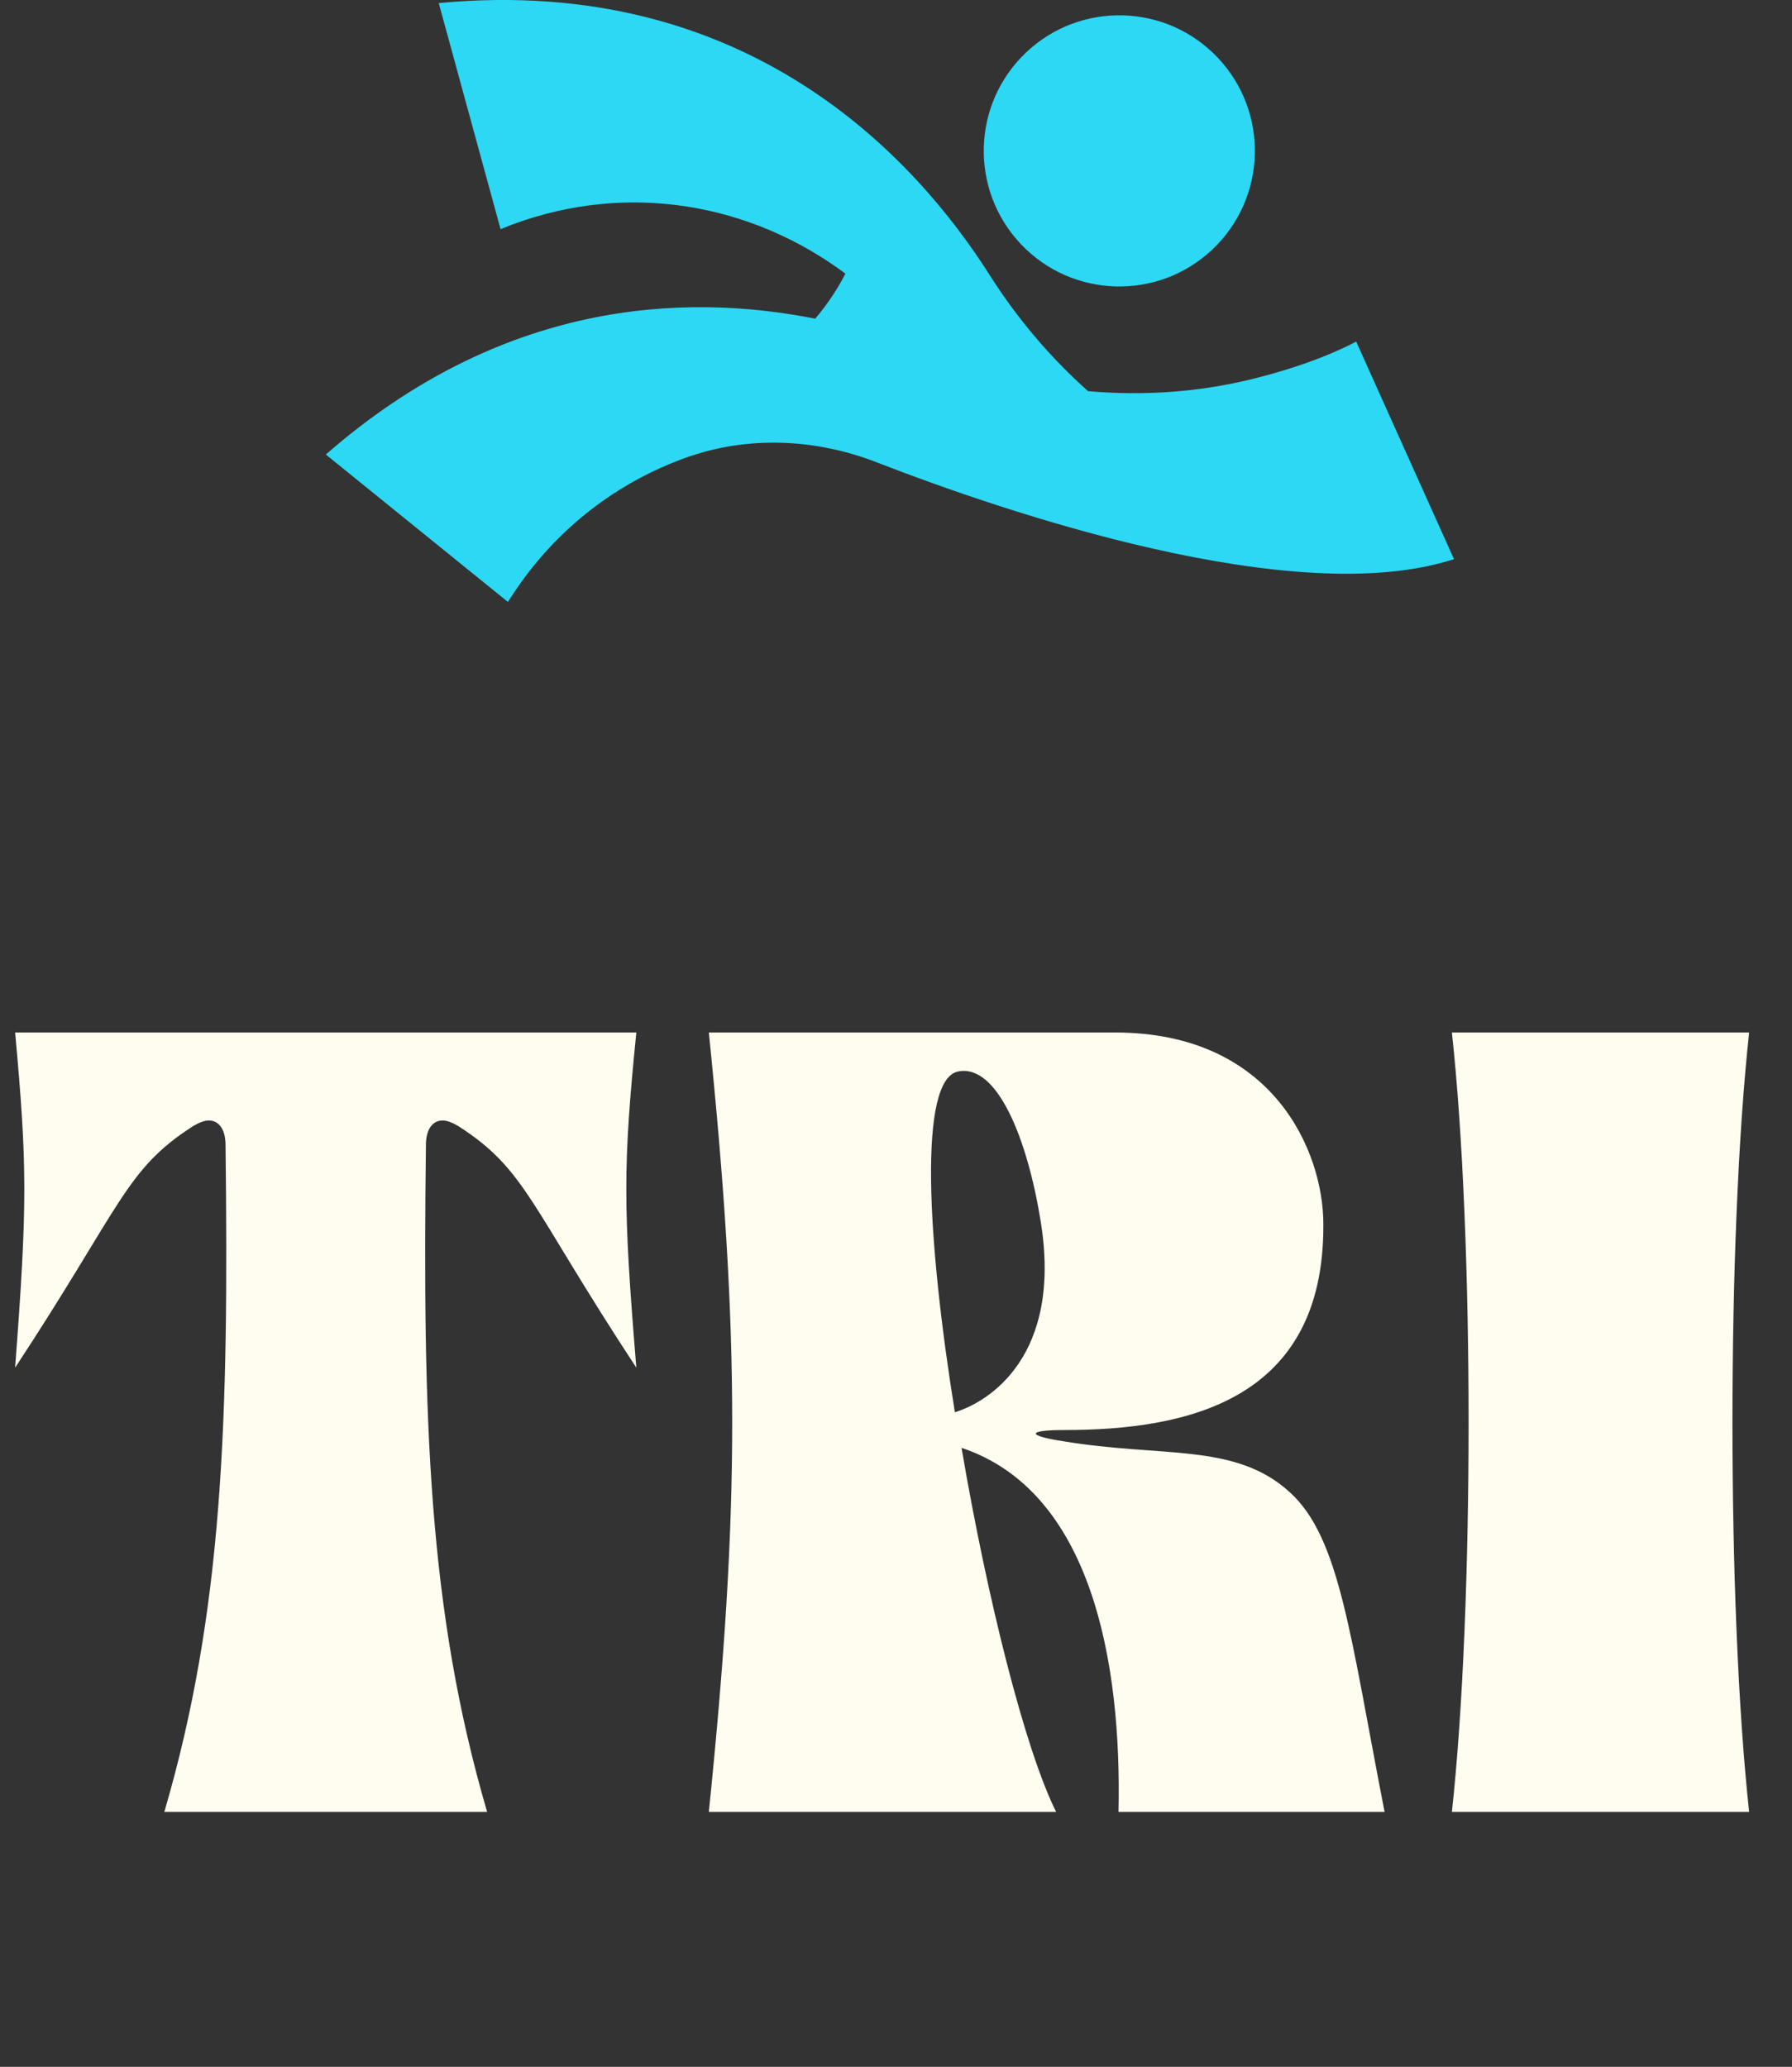
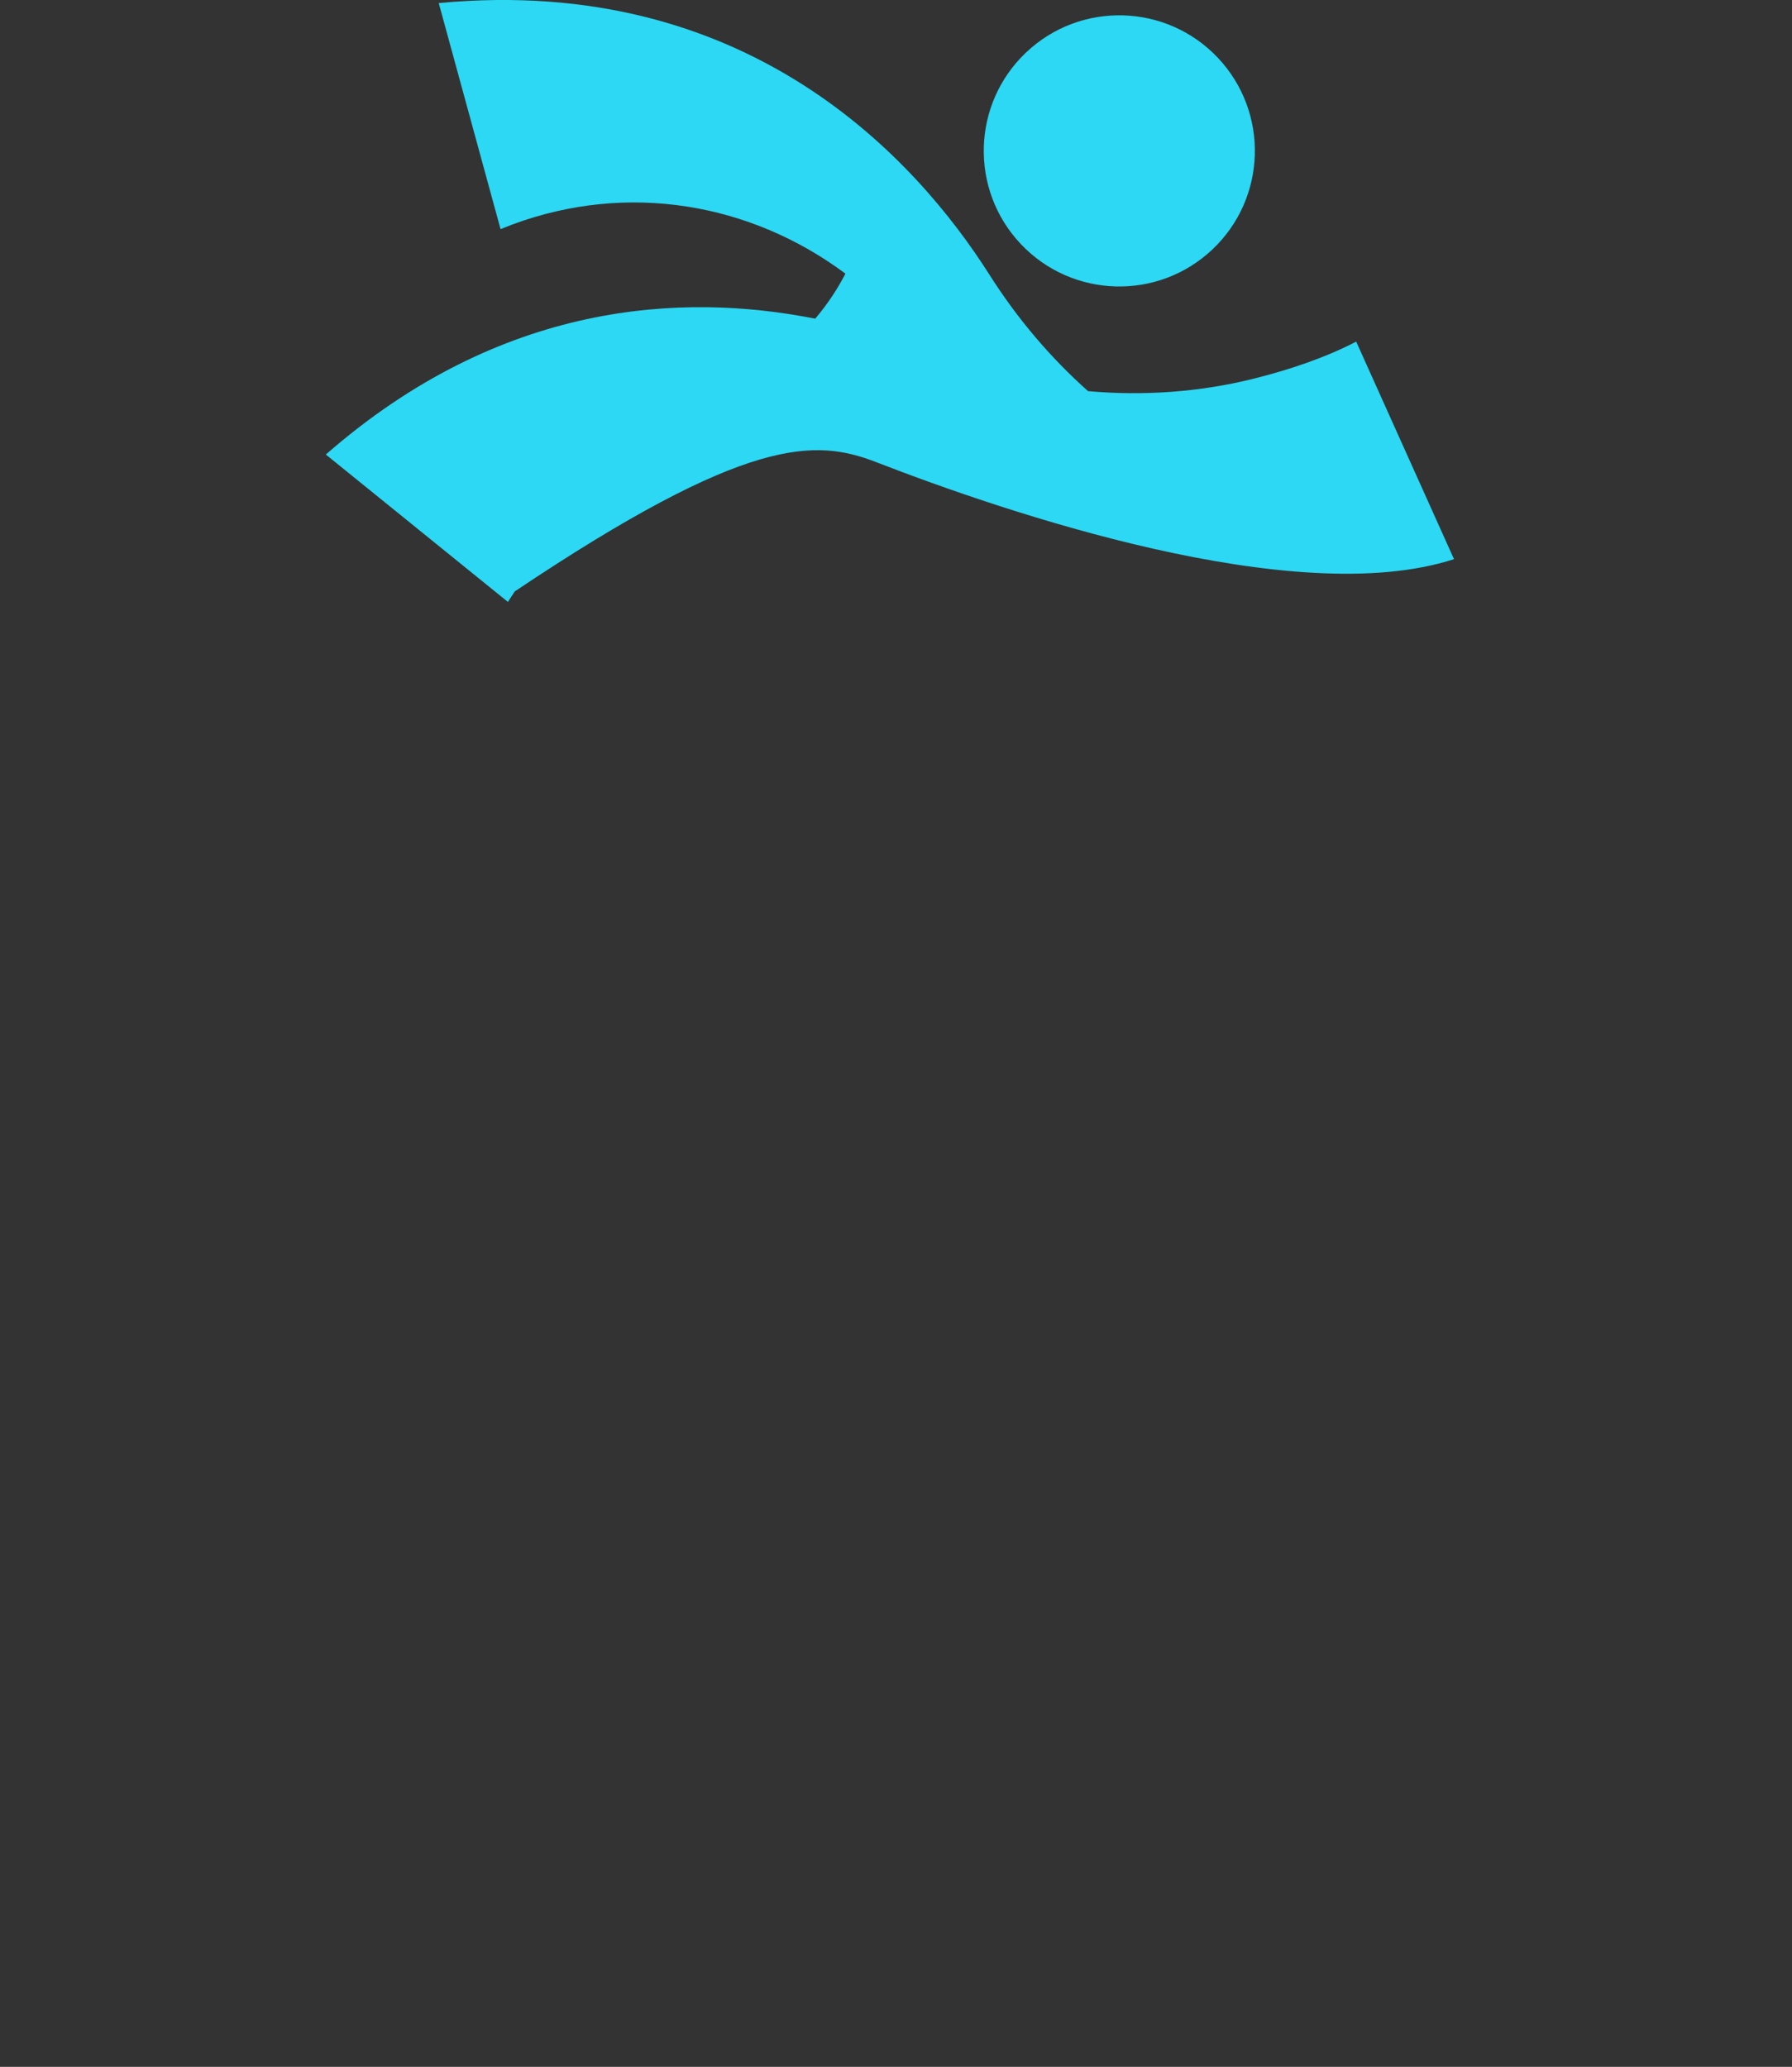
<svg xmlns="http://www.w3.org/2000/svg" width="209" height="241" viewBox="0 0 209 241" fill="none">
  <rect x="0" y="0" width="209" height="241" fill="#333333" stroke="none" />
  <g clip-path="url(#clip0_2362_2190)">
    <path d="M141.404 29.086C147.75 23.089 148.033 13.082 142.036 6.736C136.039 0.39 126.032 0.107 119.686 6.104C113.34 12.101 113.057 22.108 119.054 28.454C125.051 34.8 135.058 35.083 141.404 29.086Z" fill="#2CD8F3" />
-     <path d="M158.18 39.829C154.65 41.669 150.47 43.099 146.12 44.179C139.86 45.729 133.37 46.179 126.9 45.609C122.53 41.719 118.66 37.169 115.43 32.079C106.88 18.599 87.31 -3.061 51.17 0.359L58.38 26.719C58.83 26.539 59.29 26.359 59.75 26.179C73.25 21.169 87.57 23.689 98.6 31.909C97.82 33.429 96.69 35.259 95.08 37.159C79.54 34.079 58.44 35.139 38 52.999L59.24 70.189C59.5 69.779 59.76 69.369 60.04 68.959C65.06 61.489 72.06 56.229 79.96 53.379C87.16 50.789 95.09 51.129 102.22 53.899C117.07 59.659 150.96 71.249 169.58 65.199L158.17 39.829H158.18Z" fill="#2CD8F3" />
+     <path d="M158.18 39.829C154.65 41.669 150.47 43.099 146.12 44.179C139.86 45.729 133.37 46.179 126.9 45.609C122.53 41.719 118.66 37.169 115.43 32.079C106.88 18.599 87.31 -3.061 51.17 0.359L58.38 26.719C58.83 26.539 59.29 26.359 59.75 26.179C73.25 21.169 87.57 23.689 98.6 31.909C97.82 33.429 96.69 35.259 95.08 37.159C79.54 34.079 58.44 35.139 38 52.999L59.24 70.189C59.5 69.779 59.76 69.369 60.04 68.959C87.16 50.789 95.09 51.129 102.22 53.899C117.07 59.659 150.96 71.249 169.58 65.199L158.17 39.829H158.18Z" fill="#2CD8F3" />
  </g>
-   <path d="M49.675 133.507C49.285 165.578 49.935 187.78 56.816 211.281H19.163C26.044 187.78 26.693 165.578 26.304 133.507C26.304 131.689 25.525 130.651 24.356 130.651C23.837 130.651 23.188 130.91 22.538 131.3C14.618 136.364 14.229 140.518 1.764 159.475C3.192 140.518 3.192 135.974 1.764 120.393H74.215C72.657 135.974 72.657 140.518 74.215 159.475C61.75 140.518 61.361 136.364 53.44 131.3C52.791 130.91 52.142 130.651 51.623 130.651C50.454 130.651 49.675 131.689 49.675 133.507ZM123.96 168.045C135.516 169.992 144.085 168.174 150.447 174.017C156.29 179.341 157.458 190.637 161.484 211.281H130.452C130.841 193.883 127.336 173.887 112.144 168.824C115.131 186.352 119.545 204.01 123.181 211.281H82.671C86.306 175.705 86.306 155.969 82.671 120.393H130.062C148.5 120.393 154.342 134.286 154.342 142.726C154.472 163.37 138.372 166.746 124.09 166.746C119.805 166.746 119.675 167.395 123.96 168.045ZM111.365 164.669C115.26 163.5 123.96 158.177 121.363 142.336C119.805 132.728 116.299 124.029 111.755 124.938C107.081 125.847 108.119 144.543 111.365 164.669ZM169.334 211.281C171.931 187.391 171.931 144.284 169.334 120.393H204.001C201.404 144.284 201.404 187.391 204.001 211.281H169.334Z" fill="#FFFDEF" />
  <defs>
    <clipPath id="clip0_2362_2190">
      <rect width="131.58" height="70.19" fill="white" transform="translate(38)" />
    </clipPath>
  </defs>
</svg>